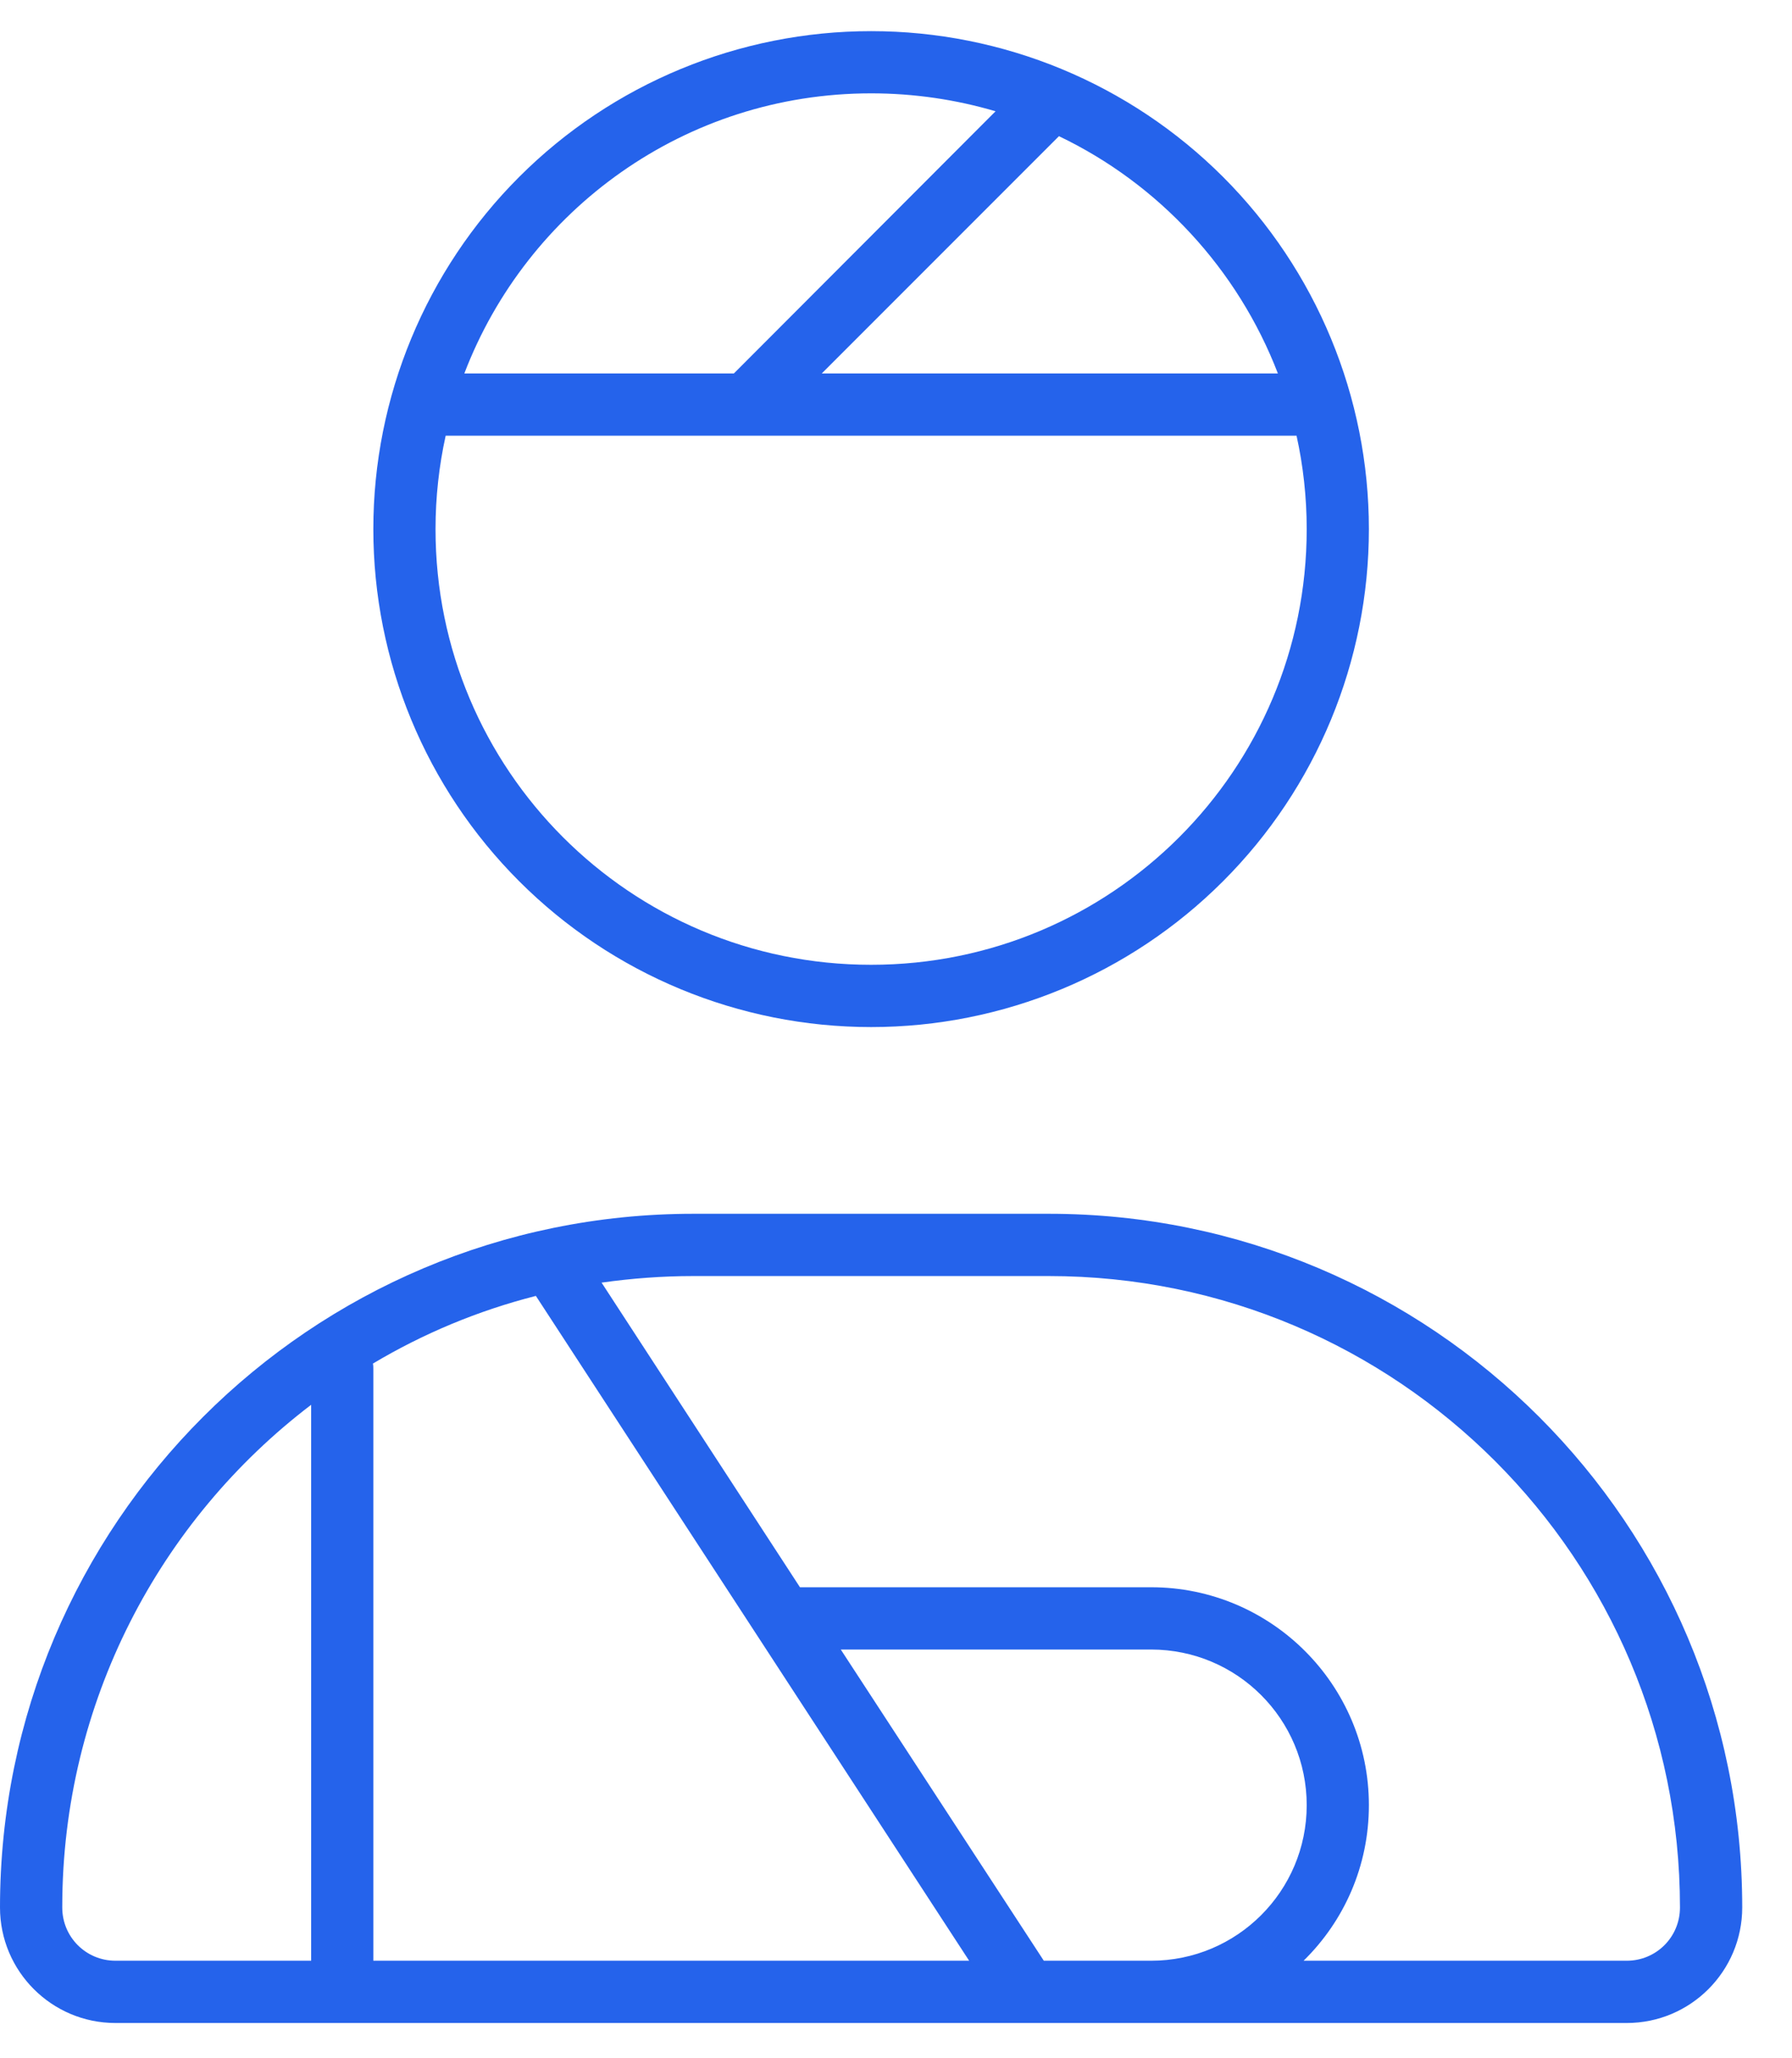
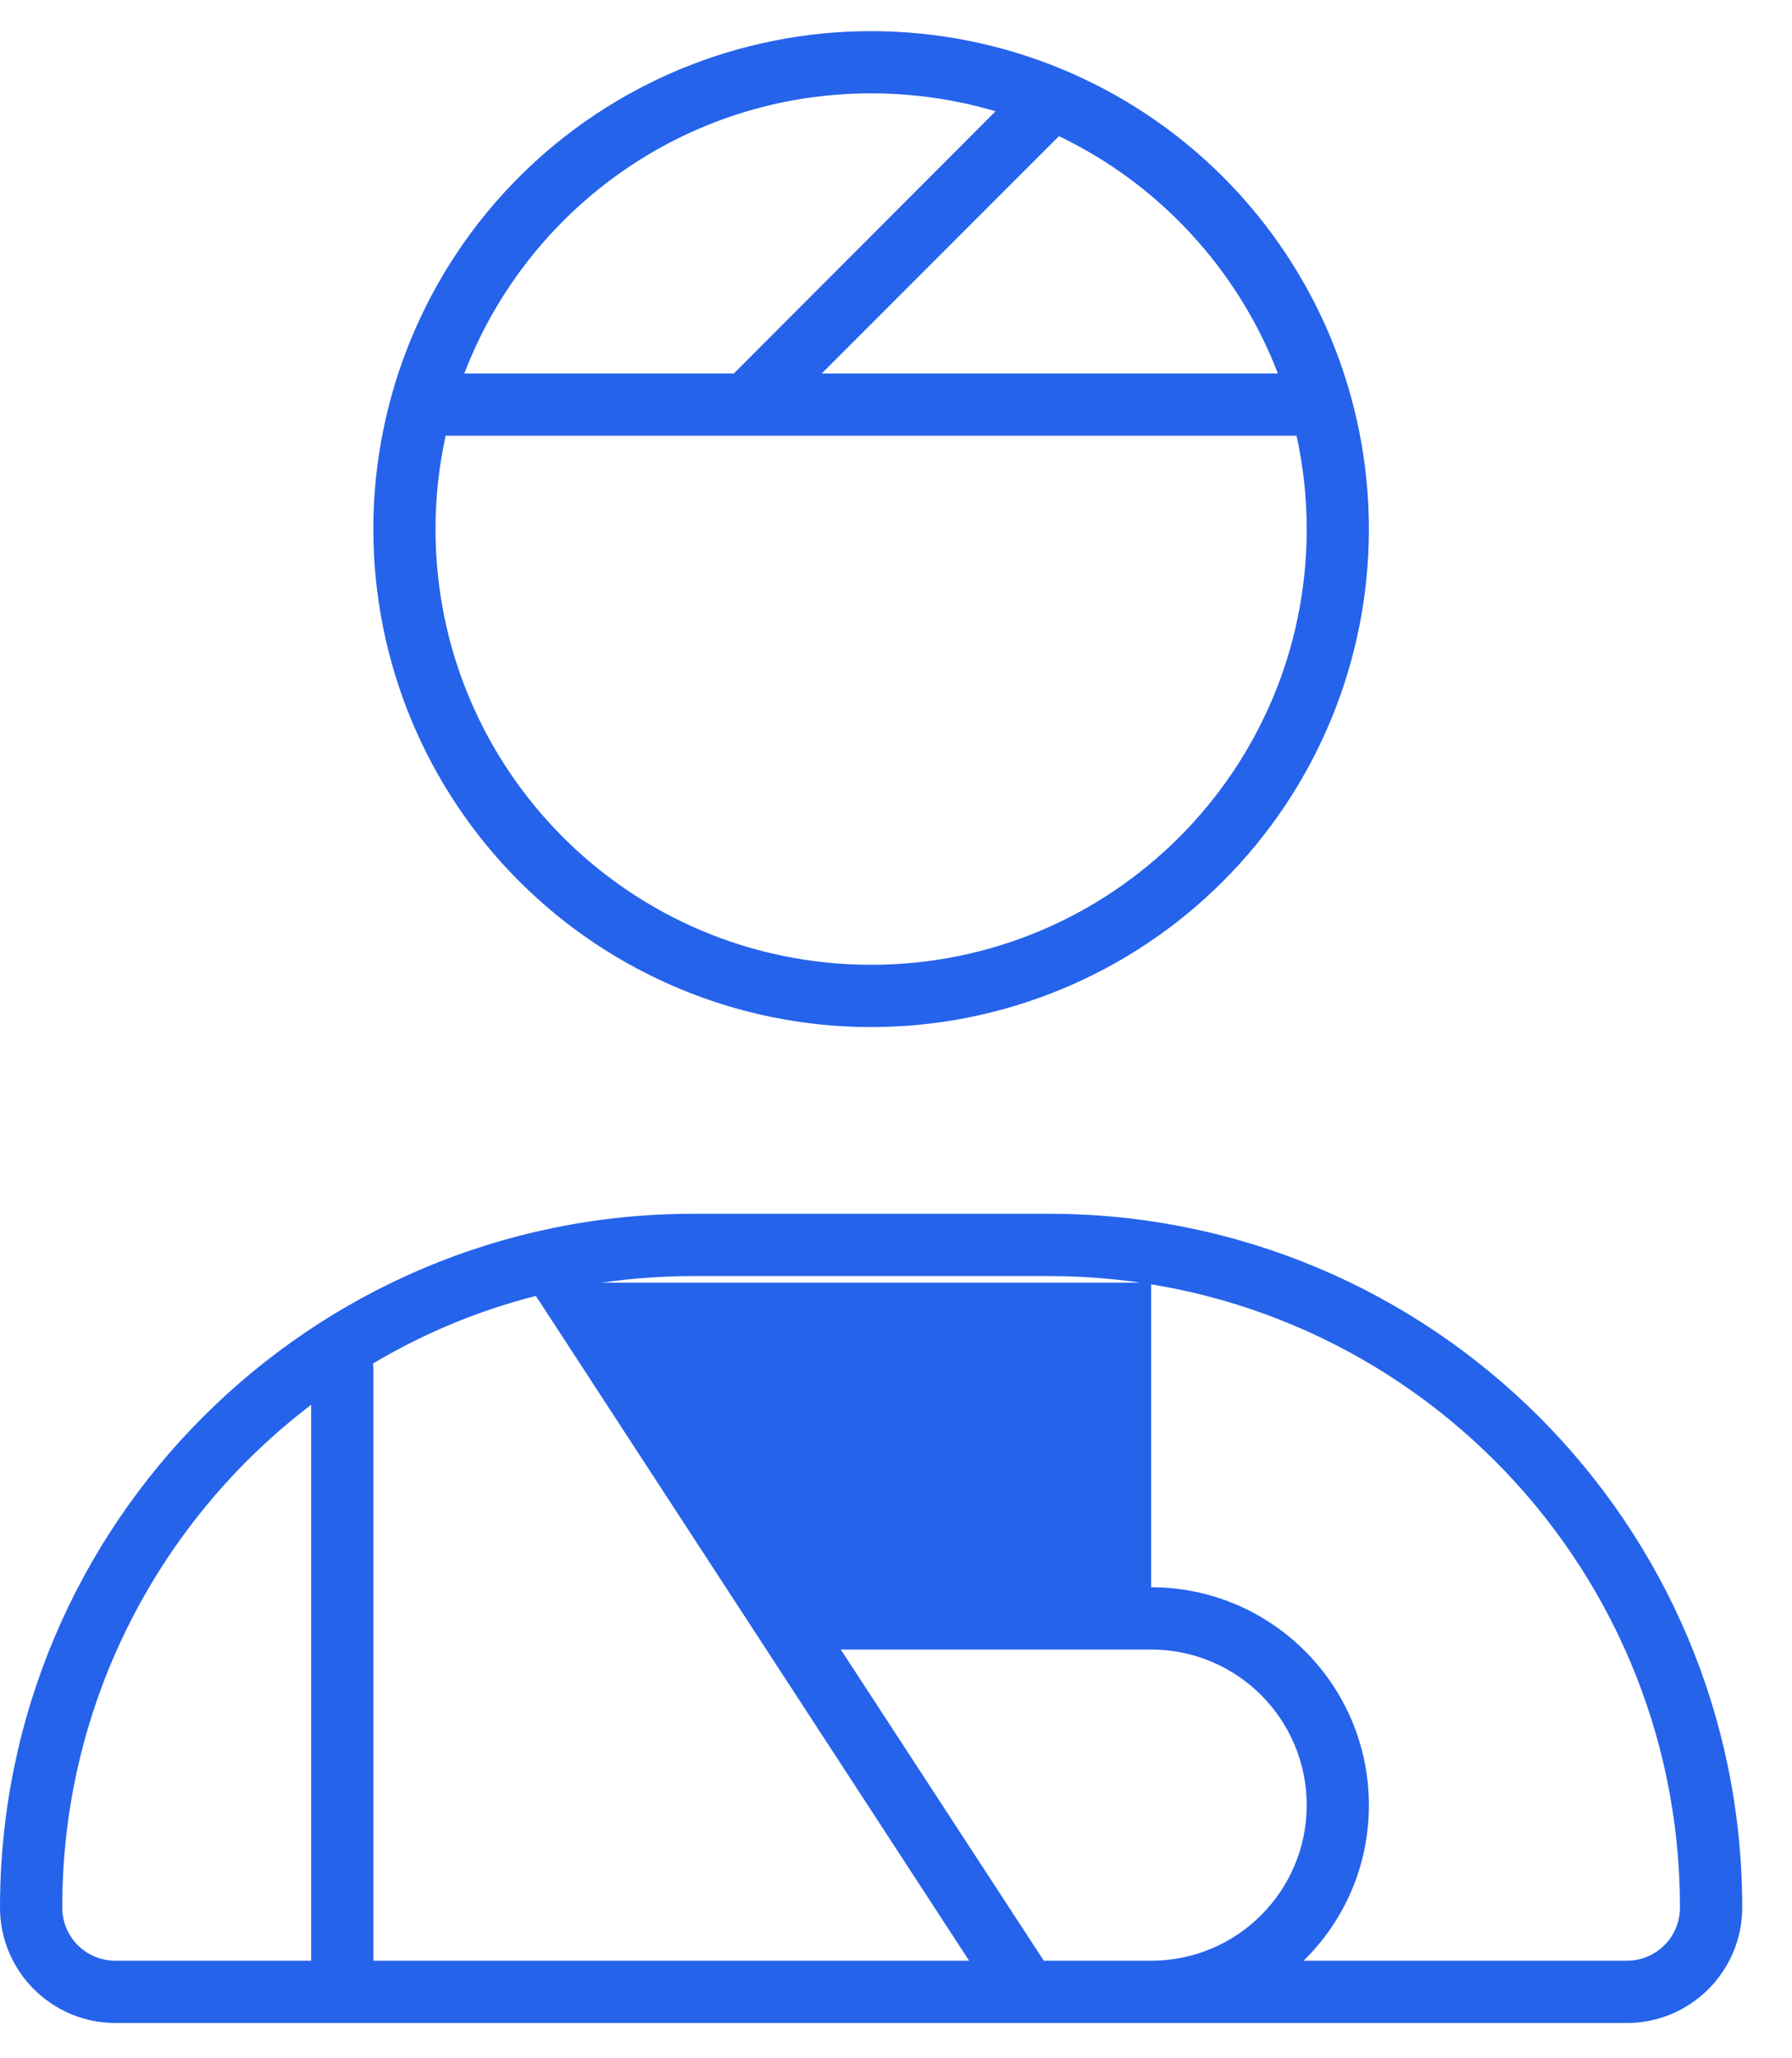
<svg xmlns="http://www.w3.org/2000/svg" width="27" height="31" viewBox="0 0 27 31" fill="none">
-   <path d="M19.688 7.969C19.688 7.488 19.635 7.014 19.535 6.562H11.25H6.715C6.615 7.014 6.562 7.488 6.562 7.969C6.562 11.596 9.498 14.531 13.125 14.531C16.752 14.531 19.688 11.596 19.688 7.969ZM19.254 5.625C18.65 4.055 17.461 2.771 15.955 2.051L12.381 5.625H19.254ZM15 1.676C14.402 1.5 13.775 1.406 13.125 1.406C10.324 1.406 7.939 3.158 6.996 5.625H11.057L15 1.676ZM5.625 7.969C5.625 5.98 6.415 4.072 7.822 2.665C9.228 1.259 11.136 0.469 13.125 0.469C15.114 0.469 17.022 1.259 18.428 2.665C19.835 4.072 20.625 5.98 20.625 7.969C20.625 9.958 19.835 11.866 18.428 13.272C17.022 14.679 15.114 15.469 13.125 15.469C11.136 15.469 9.228 14.679 7.822 13.272C6.415 11.866 5.625 9.958 5.625 7.969ZM0.938 28.729C0.938 29.174 1.295 29.531 1.74 29.531H4.688V21.158C2.408 22.893 0.938 25.641 0.938 28.723V28.729ZM5.625 20.625V29.531H9.844H10.781H13.342H14.602L8.074 19.518C7.201 19.74 6.375 20.086 5.619 20.537C5.625 20.566 5.625 20.596 5.625 20.625ZM17.344 29.531C18.639 29.531 19.688 28.482 19.688 27.188C19.688 25.893 18.639 24.844 17.344 24.844H12.668L15.727 29.531H17.35H17.344ZM17.344 23.906C19.154 23.906 20.625 25.377 20.625 27.188C20.625 28.107 20.25 28.934 19.641 29.531H24.51C24.955 29.531 25.312 29.174 25.312 28.729C25.312 23.479 21.053 19.219 15.803 19.219H10.447C9.979 19.219 9.516 19.254 9.064 19.318L12.053 23.906H17.344ZM24.51 30.469H17.344H10.312H9.844H1.74C0.779 30.469 0 29.689 0 28.729C0 22.957 4.676 18.281 10.447 18.281H15.803C21.574 18.281 26.25 22.957 26.25 28.729C26.25 29.689 25.471 30.469 24.51 30.469Z" fill="#2563EB" />
+   <path d="M19.688 7.969C19.688 7.488 19.635 7.014 19.535 6.562H11.25H6.715C6.615 7.014 6.562 7.488 6.562 7.969C6.562 11.596 9.498 14.531 13.125 14.531C16.752 14.531 19.688 11.596 19.688 7.969ZM19.254 5.625C18.65 4.055 17.461 2.771 15.955 2.051L12.381 5.625H19.254ZM15 1.676C14.402 1.5 13.775 1.406 13.125 1.406C10.324 1.406 7.939 3.158 6.996 5.625H11.057L15 1.676ZM5.625 7.969C5.625 5.98 6.415 4.072 7.822 2.665C9.228 1.259 11.136 0.469 13.125 0.469C15.114 0.469 17.022 1.259 18.428 2.665C19.835 4.072 20.625 5.98 20.625 7.969C20.625 9.958 19.835 11.866 18.428 13.272C17.022 14.679 15.114 15.469 13.125 15.469C11.136 15.469 9.228 14.679 7.822 13.272C6.415 11.866 5.625 9.958 5.625 7.969ZM0.938 28.729C0.938 29.174 1.295 29.531 1.74 29.531H4.688V21.158C2.408 22.893 0.938 25.641 0.938 28.723V28.729ZM5.625 20.625V29.531H9.844H10.781H13.342H14.602L8.074 19.518C7.201 19.74 6.375 20.086 5.619 20.537C5.625 20.566 5.625 20.596 5.625 20.625ZM17.344 29.531C18.639 29.531 19.688 28.482 19.688 27.188C19.688 25.893 18.639 24.844 17.344 24.844H12.668L15.727 29.531H17.35H17.344ZM17.344 23.906C19.154 23.906 20.625 25.377 20.625 27.188C20.625 28.107 20.25 28.934 19.641 29.531H24.51C24.955 29.531 25.312 29.174 25.312 28.729C25.312 23.479 21.053 19.219 15.803 19.219H10.447C9.979 19.219 9.516 19.254 9.064 19.318H17.344ZM24.51 30.469H17.344H10.312H9.844H1.74C0.779 30.469 0 29.689 0 28.729C0 22.957 4.676 18.281 10.447 18.281H15.803C21.574 18.281 26.25 22.957 26.25 28.729C26.25 29.689 25.471 30.469 24.51 30.469Z" fill="#2563EB" />
</svg>